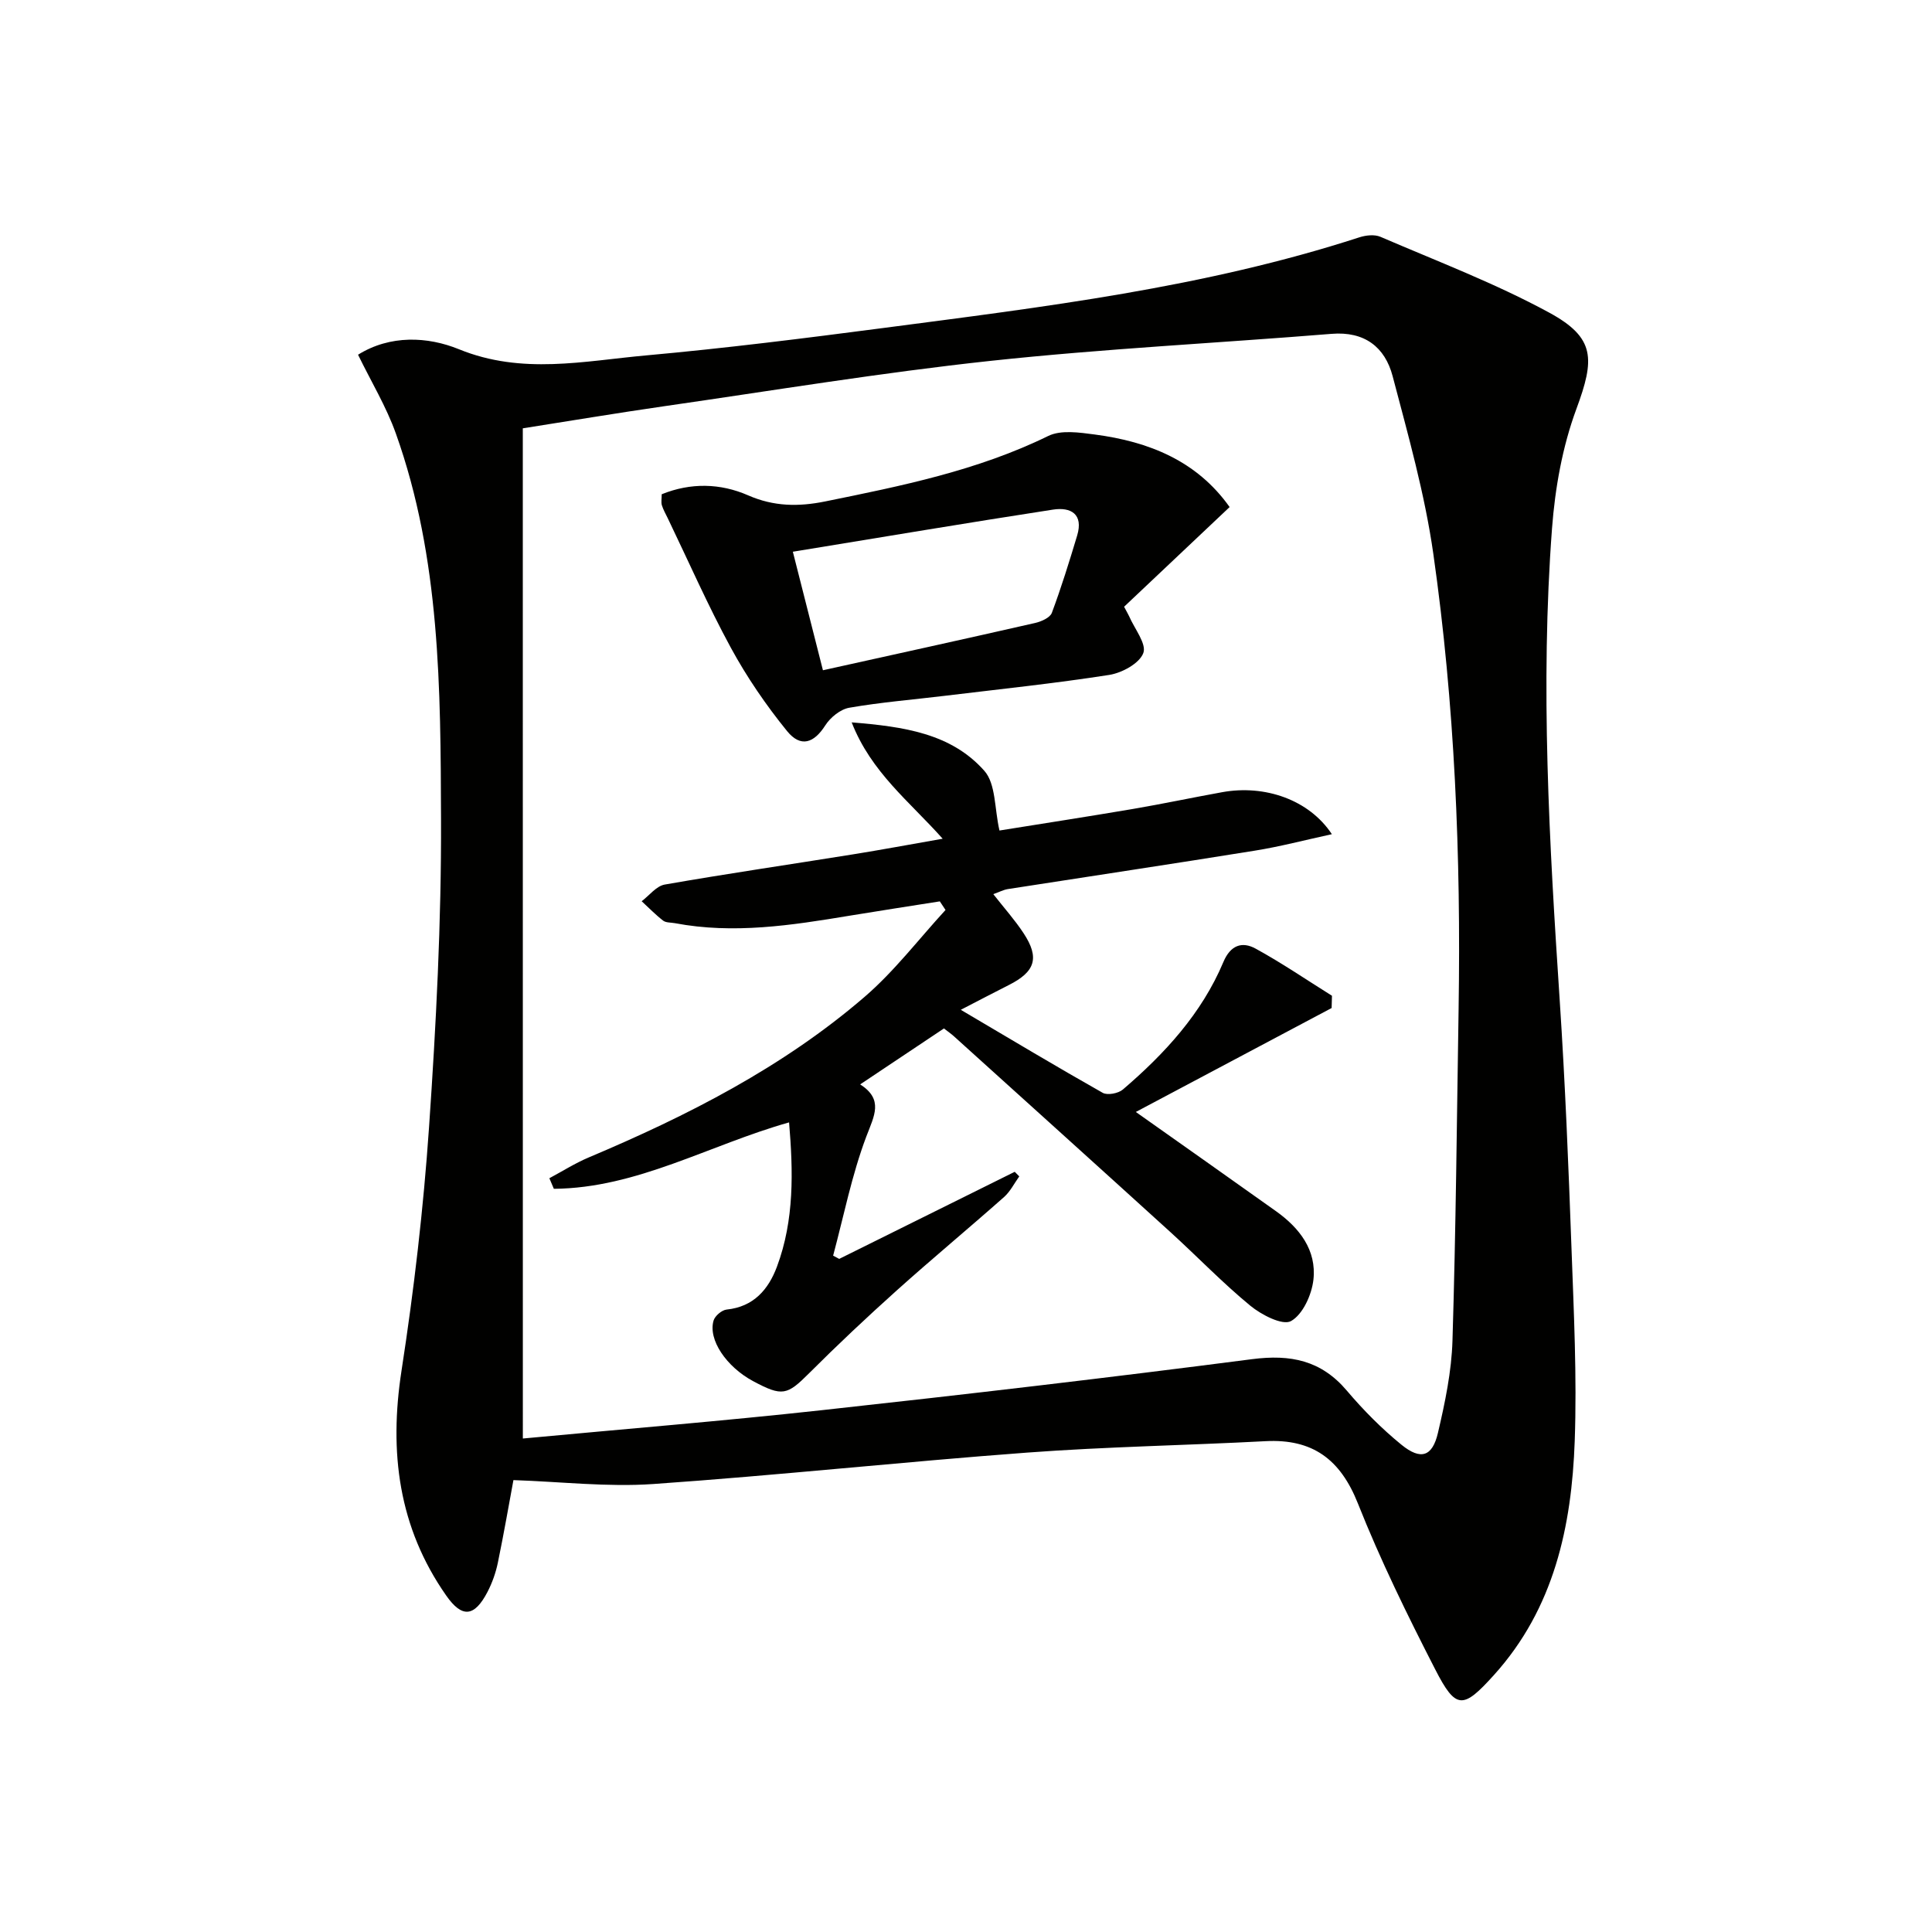
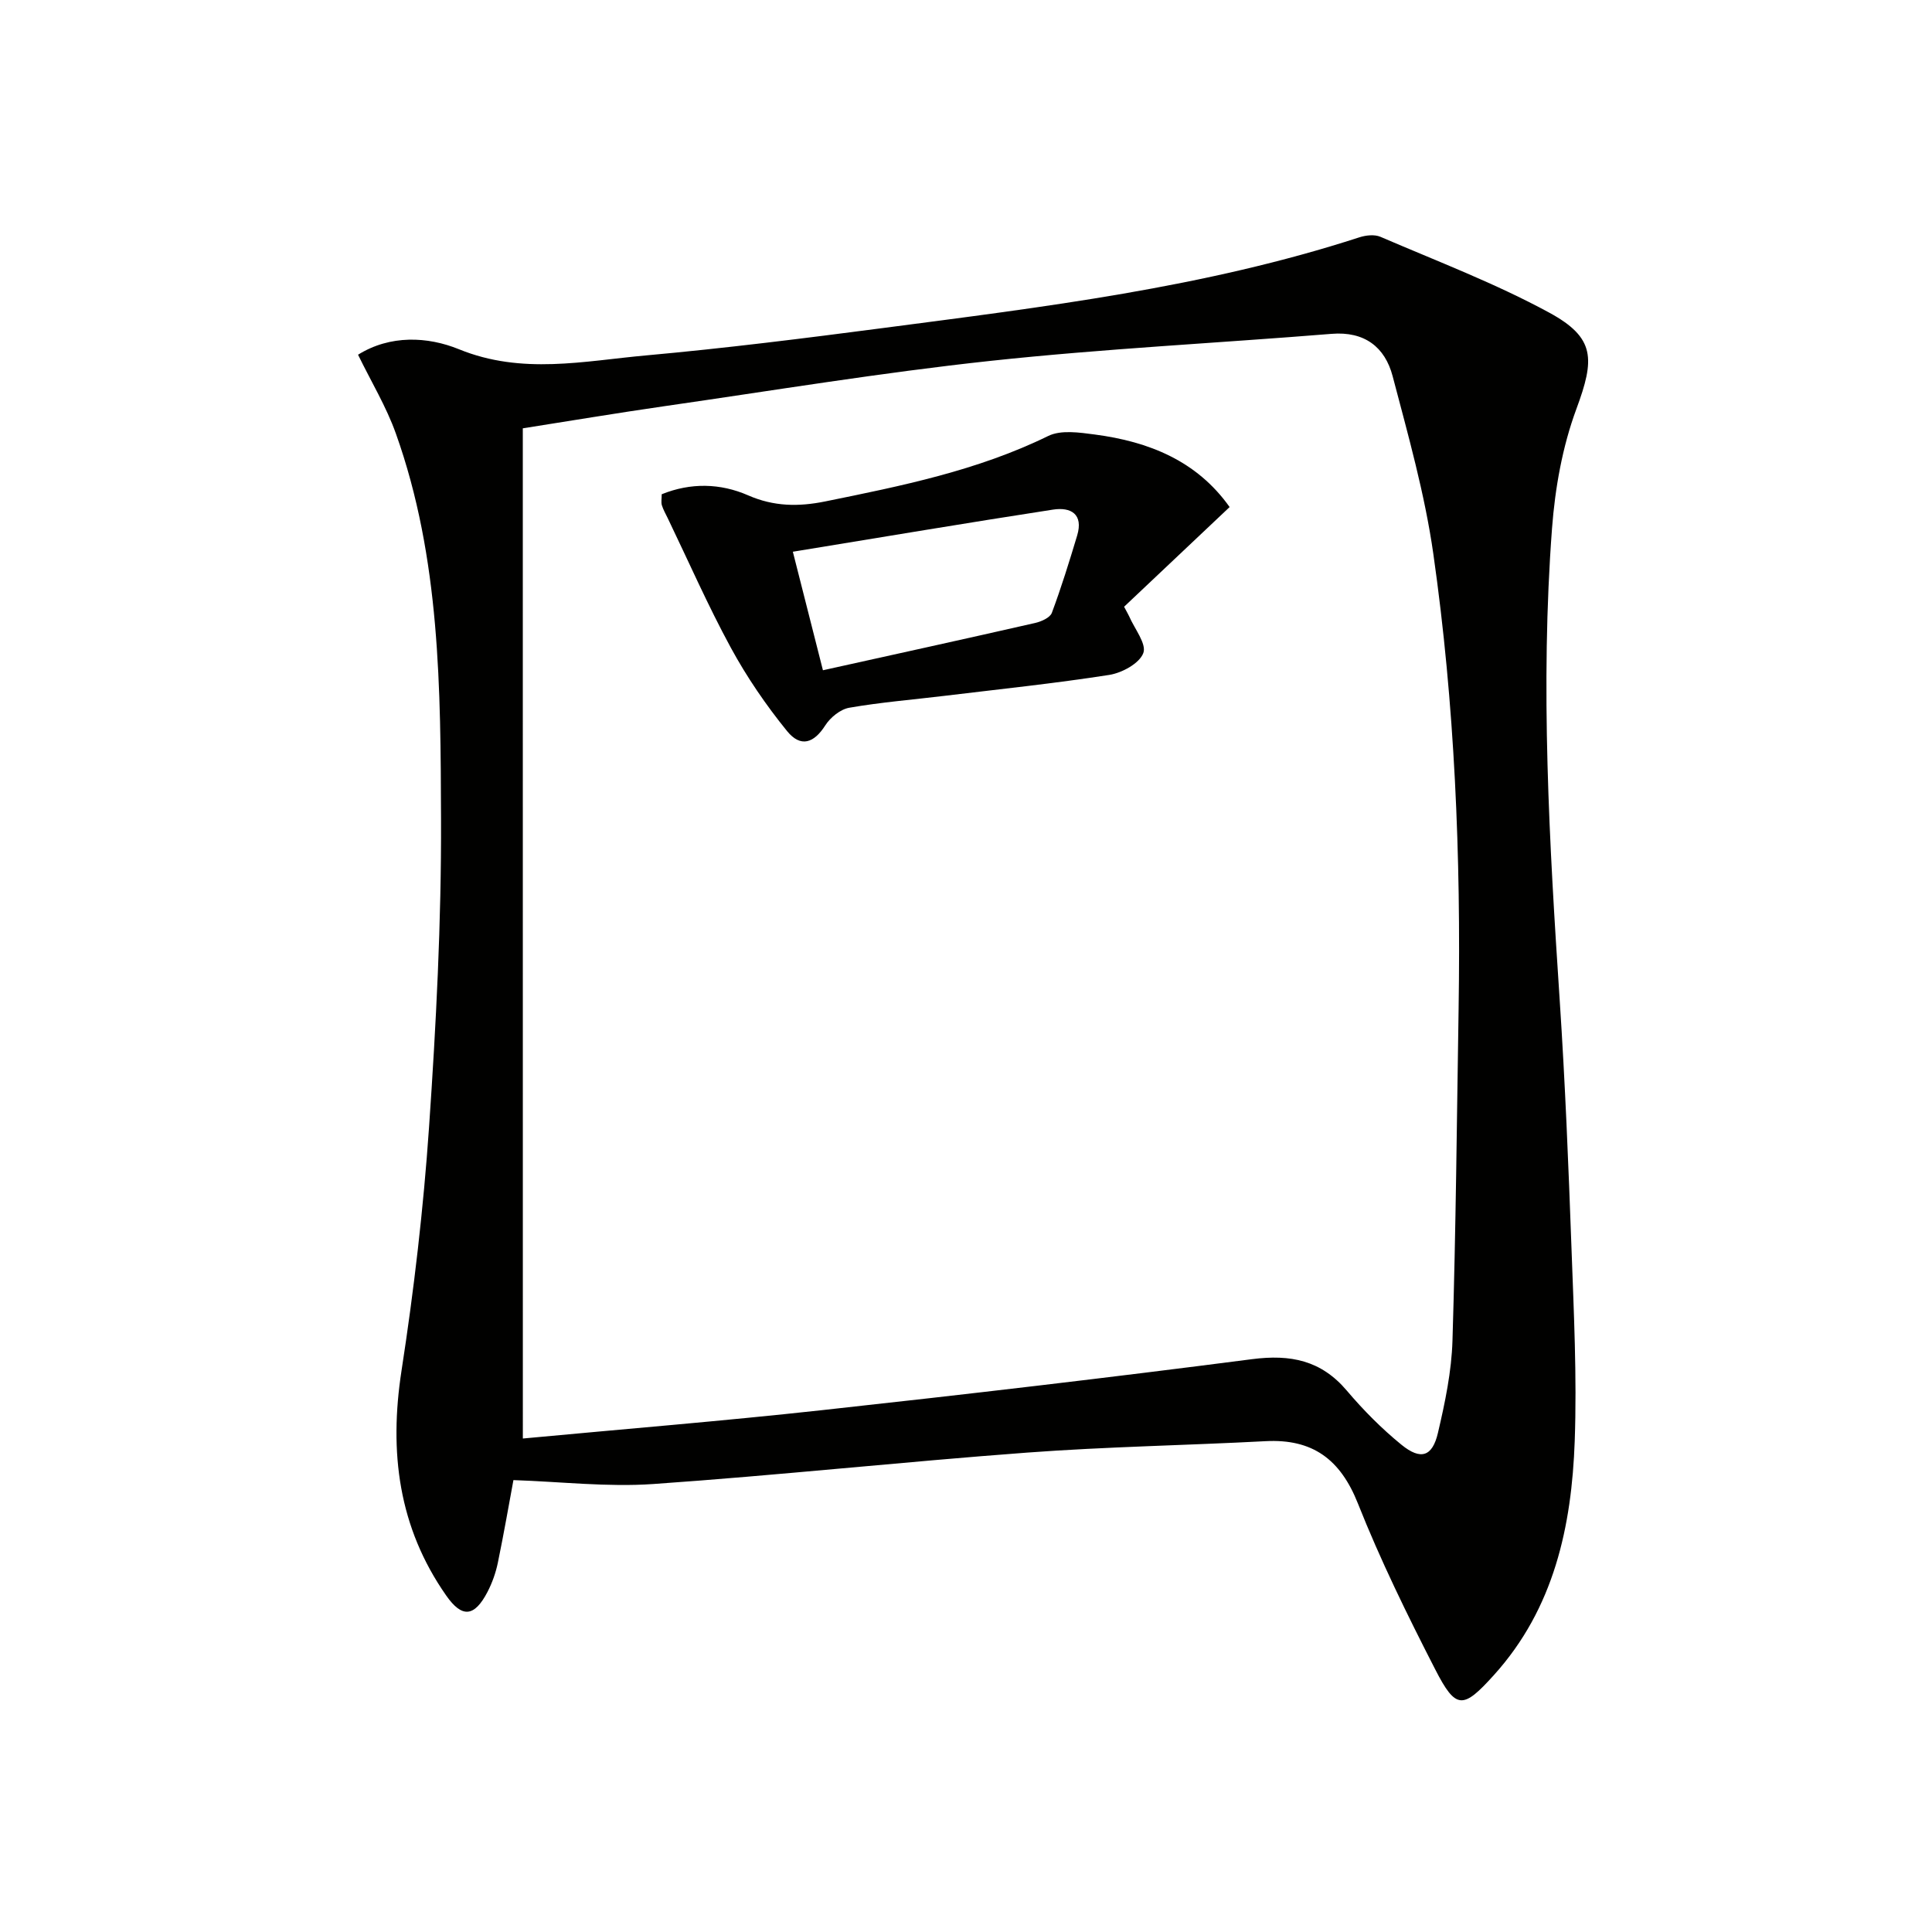
<svg xmlns="http://www.w3.org/2000/svg" enable-background="new 0 0 400 400" viewBox="0 0 400 400">
  <g fill="#010100">
    <path d="m74.13 73.44c6.66-4.15 14.43-3.77 20.9-1.13 13.04 5.32 25.88 2.43 38.78 1.27 16.36-1.48 32.69-3.53 48.98-5.66 33.23-4.36 66.55-8.36 98.64-18.78 1.35-.44 3.15-.64 4.38-.11 11.72 5.05 23.73 9.61 34.91 15.68 9.63 5.23 9.47 9.64 5.65 19.97-2.89 7.81-4.41 16.37-5.04 24.71-2.46 32.59-.56 65.15 1.59 97.7 1.13 17.09 1.82 34.21 2.44 51.33.48 13.3 1.14 26.63.67 39.91-.63 17.7-4.28 34.68-16.71 48.45-6.43 7.13-7.88 7.23-12.19-1.18-5.76-11.23-11.34-22.6-15.99-34.32-3.63-9.15-9.38-13.41-19.12-12.9-16.43.87-32.89 1.14-49.29 2.36-25.84 1.92-51.62 4.71-77.48 6.51-9.48.66-19.08-.48-28.95-.81-.89 4.81-1.96 10.96-3.22 17.08-.43 2.09-1.17 4.18-2.15 6.07-2.71 5.2-5.26 5.45-8.54.76-9.91-14.15-11.86-29.72-9.26-46.57 2.58-16.71 4.54-33.57 5.7-50.43 1.46-21.23 2.56-42.53 2.48-63.79-.1-26.88-.12-53.96-9.35-79.8-1.98-5.57-5.1-10.71-7.83-16.32zm34.12 224.39c20.64-1.94 41.31-3.61 61.92-5.87 29.72-3.25 59.41-6.72 89.06-10.56 7.97-1.03 14.29.23 19.62 6.52 3.42 4.04 7.22 7.87 11.32 11.21 3.99 3.24 6.39 2.46 7.54-2.47 1.47-6.27 2.82-12.71 3.01-19.12.7-22.93.91-45.87 1.27-68.81.49-31.49-.79-62.91-5.24-94.09-1.77-12.4-5.22-24.6-8.42-36.76-1.59-6.03-5.82-9.32-12.65-8.76-23.52 1.91-47.11 3.07-70.56 5.59-22.6 2.43-45.07 6.15-67.59 9.39-9.83 1.42-19.62 3.06-29.29 4.58.01 69.8.01 139.15.01 209.15z" />
-     <path d="m205.65 185.12c2.25 2.87 4.47 5.35 6.27 8.09 3.35 5.09 2.43 7.96-3.03 10.72-3.14 1.58-6.25 3.22-9.97 5.14 10.48 6.18 19.87 11.81 29.39 17.19.98.55 3.22.12 4.16-.68 8.67-7.42 16.33-15.74 20.82-26.41 1.48-3.52 3.89-4.29 6.67-2.77 5.43 2.97 10.56 6.48 15.81 9.76-.02.85-.05 1.69-.07 2.54-13.53 7.18-27.06 14.37-40.54 21.52 9.77 6.91 19.42 13.7 29.03 20.55 4.87 3.47 8.42 8.06 7.74 14.18-.35 3.12-2.2 7.21-4.65 8.57-1.74.96-6.11-1.29-8.42-3.19-5.77-4.75-10.98-10.18-16.52-15.22-14.91-13.55-29.87-27.03-44.82-40.54-.61-.55-1.29-1.02-2.09-1.64-5.7 3.81-11.32 7.57-17.34 11.58 4.89 3.14 2.91 6.48 1.27 10.8-3 7.95-4.66 16.41-6.87 24.66.42.22.84.44 1.26.67 12.11-6.01 24.23-12.02 36.34-18.03.31.32.63.63.94.95-1.04 1.44-1.86 3.13-3.16 4.28-7.35 6.51-14.91 12.78-22.22 19.34-6.18 5.55-12.24 11.24-18.11 17.11-4.58 4.58-5.55 4.91-11.62 1.66-5.54-2.97-9.36-8.6-8.18-12.55.29-.97 1.71-2.17 2.71-2.27 5.6-.58 8.65-4.17 10.41-8.88 3.62-9.7 3.36-19.76 2.51-29.87-16.52 4.66-31.47 13.61-48.7 13.75-.31-.73-.62-1.46-.93-2.19 2.71-1.45 5.34-3.12 8.16-4.31 20.45-8.63 40.15-18.65 57.07-33.21 6.19-5.32 11.23-11.97 16.79-18.02-.39-.59-.78-1.19-1.18-1.78-6.24.99-12.48 1.94-18.71 2.97-11.99 1.99-23.98 3.85-36.16 1.54-.81-.15-1.82-.07-2.41-.52-1.58-1.22-2.98-2.67-4.45-4.02 1.58-1.19 3.03-3.14 4.77-3.45 12.91-2.26 25.88-4.15 38.83-6.23 6-.96 11.98-2.08 18.72-3.26-6.85-7.7-14.79-13.73-18.84-24.09 10.79.88 20.58 2.27 27.46 10.02 2.41 2.71 2.09 7.84 3.14 12.37 8.64-1.39 18.11-2.85 27.55-4.45 6.21-1.06 12.38-2.37 18.58-3.49 8.78-1.59 17.96 1.54 22.69 8.7-5.66 1.23-10.77 2.58-15.96 3.41-17.04 2.75-34.11 5.3-51.16 7.96-.9.15-1.77.62-2.98 1.04z" />
    <path d="m137 102.33c6-2.43 12.14-2.29 17.88.22 5.34 2.34 10.46 2.38 15.95 1.27 15.79-3.21 31.53-6.38 46.2-13.56 2.64-1.29 6.45-.72 9.63-.3 11.19 1.47 21.13 5.44 27.92 15.02-7.52 7.11-14.81 13.99-21.85 20.64.74 1.4.92 1.68 1.05 1.98 1.11 2.58 3.65 5.71 2.93 7.61-.8 2.14-4.4 4.1-7.03 4.52-11.31 1.77-22.71 2.95-34.08 4.33-6.59.8-13.23 1.33-19.77 2.47-1.84.32-3.92 2.01-4.97 3.66-2.33 3.65-5.07 4.66-7.91 1.17-4.36-5.37-8.34-11.19-11.64-17.26-4.74-8.72-8.74-17.84-13.05-26.79-.43-.9-.94-1.77-1.23-2.71-.18-.62-.03-1.33-.03-2.27zm27.15 11.9c2.32 9.16 4.25 16.77 6.23 24.54 15.12-3.35 29.54-6.51 43.93-9.79 1.28-.29 3.08-1.09 3.46-2.09 1.96-5.25 3.62-10.62 5.24-16 1.34-4.47-1.31-5.95-5-5.38-17.67 2.72-35.3 5.69-53.86 8.72z" />
  </g>
</svg>